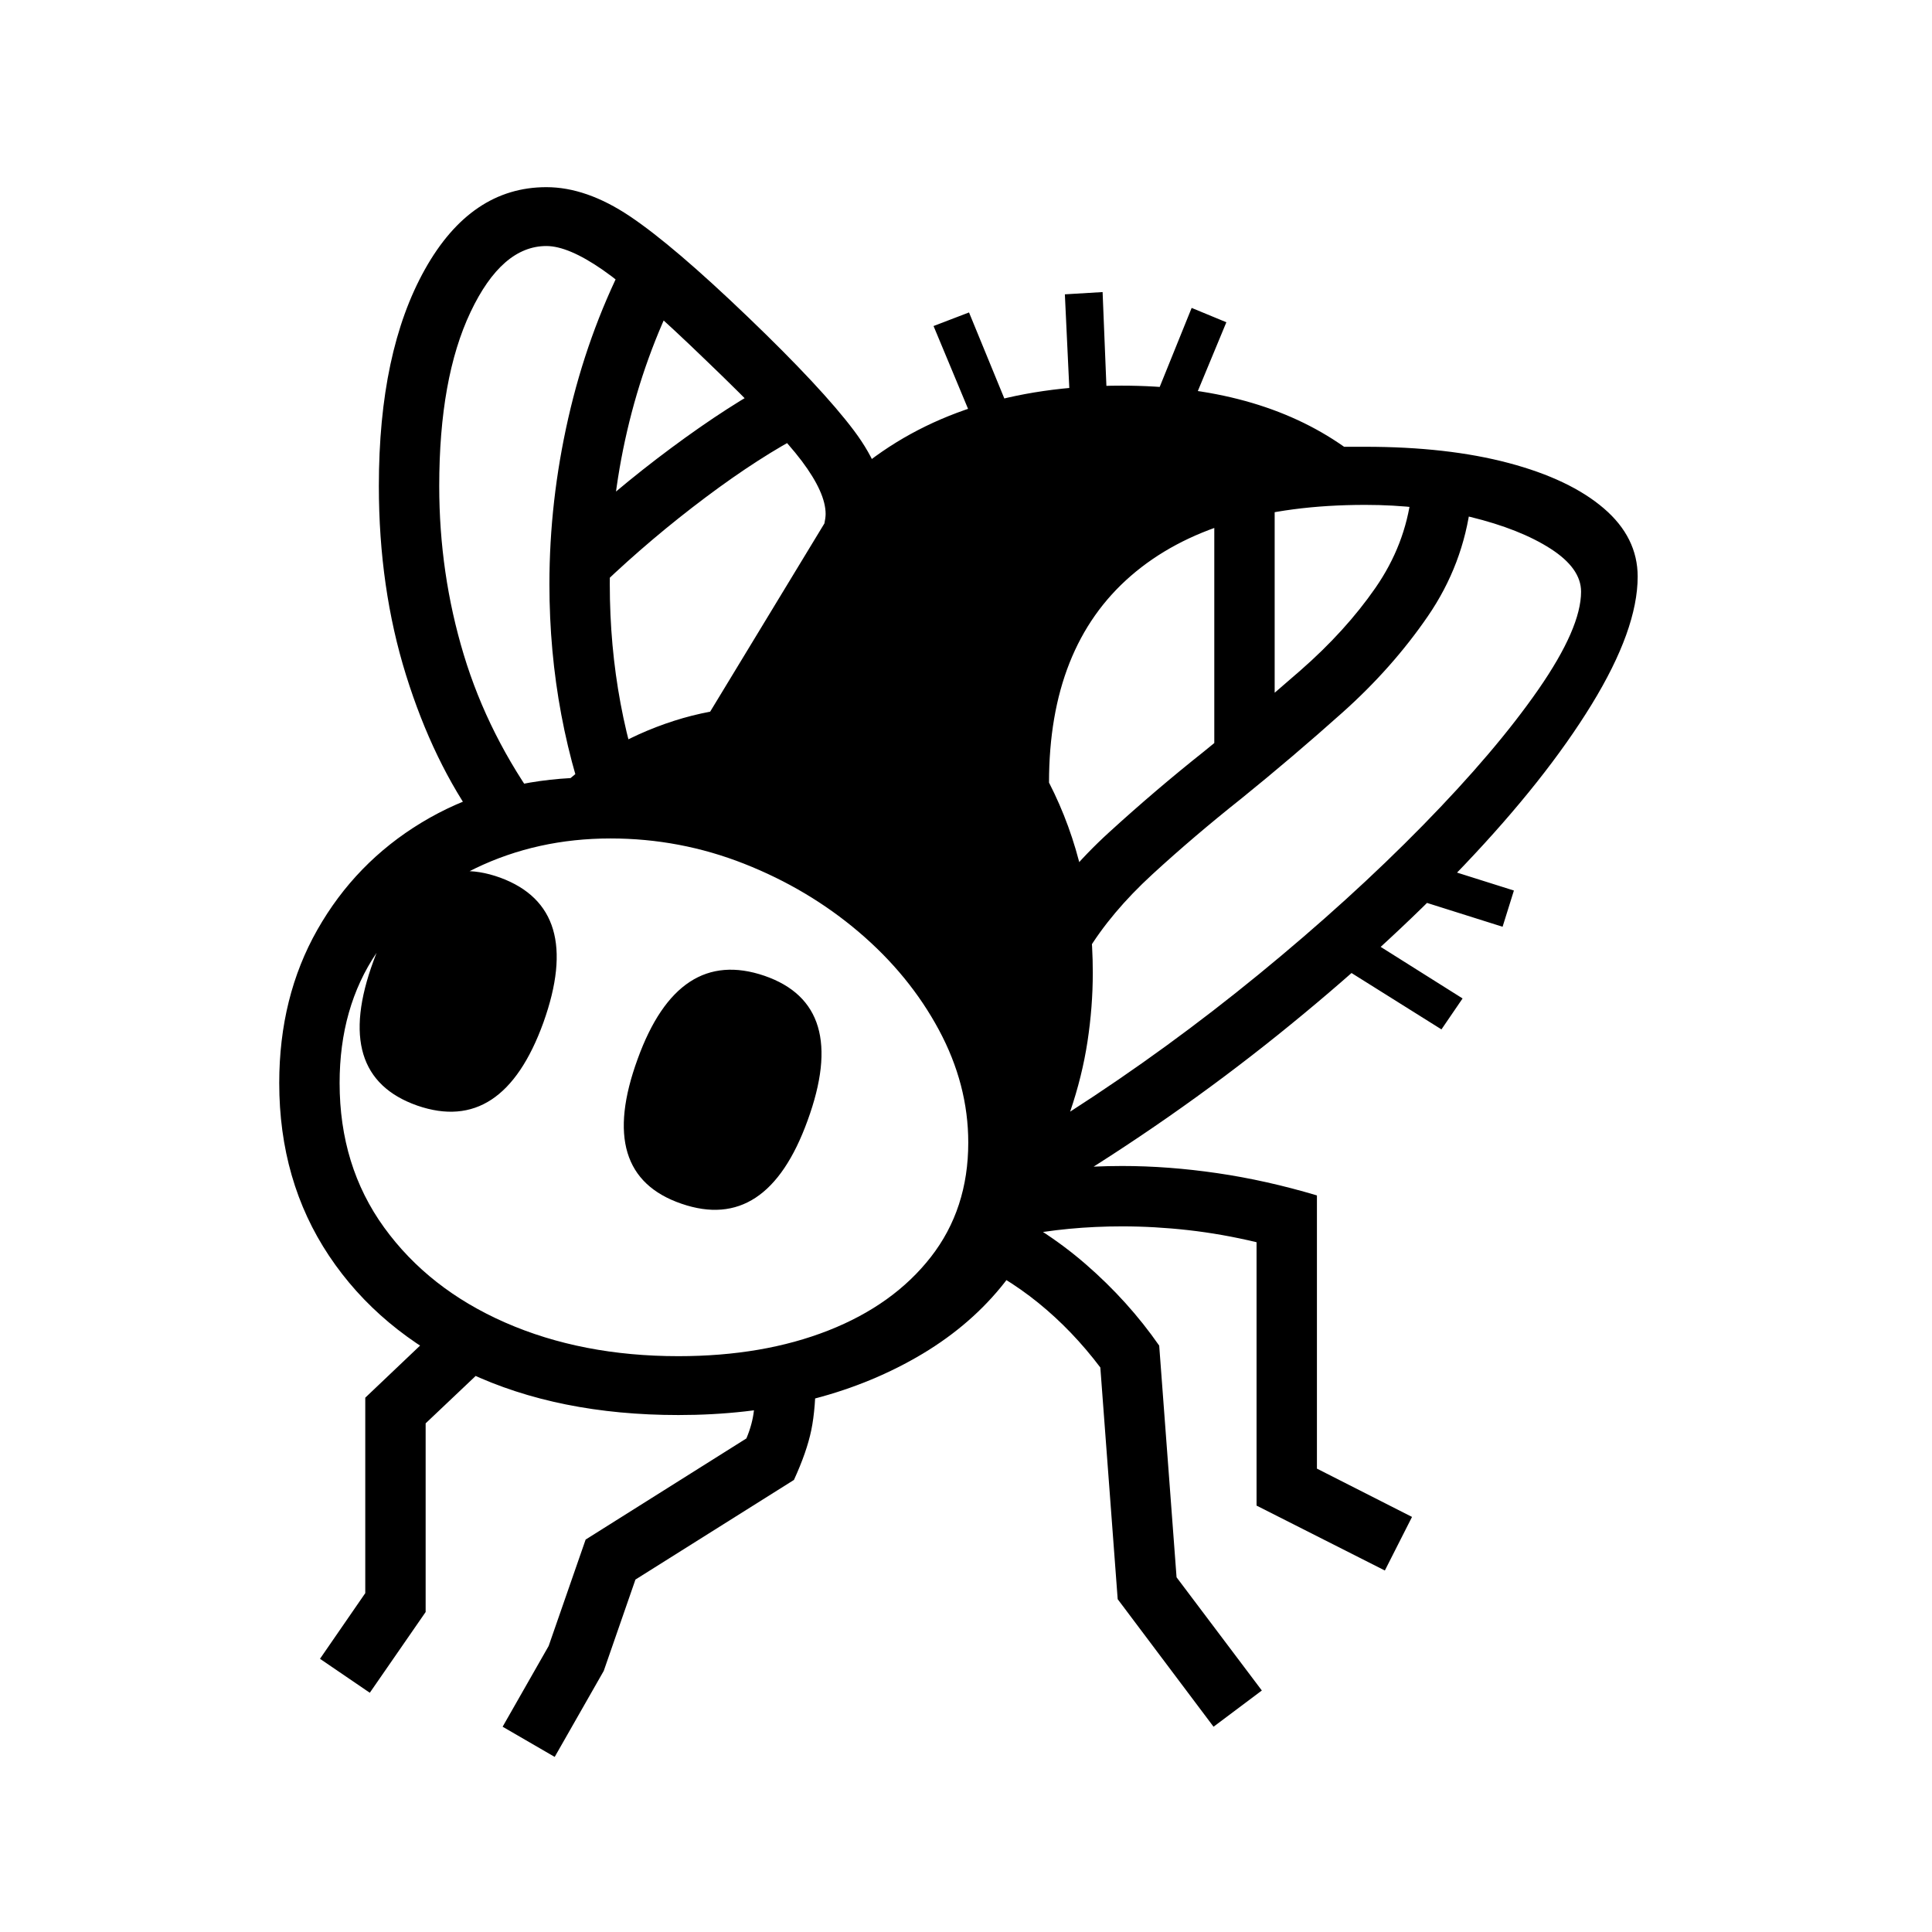
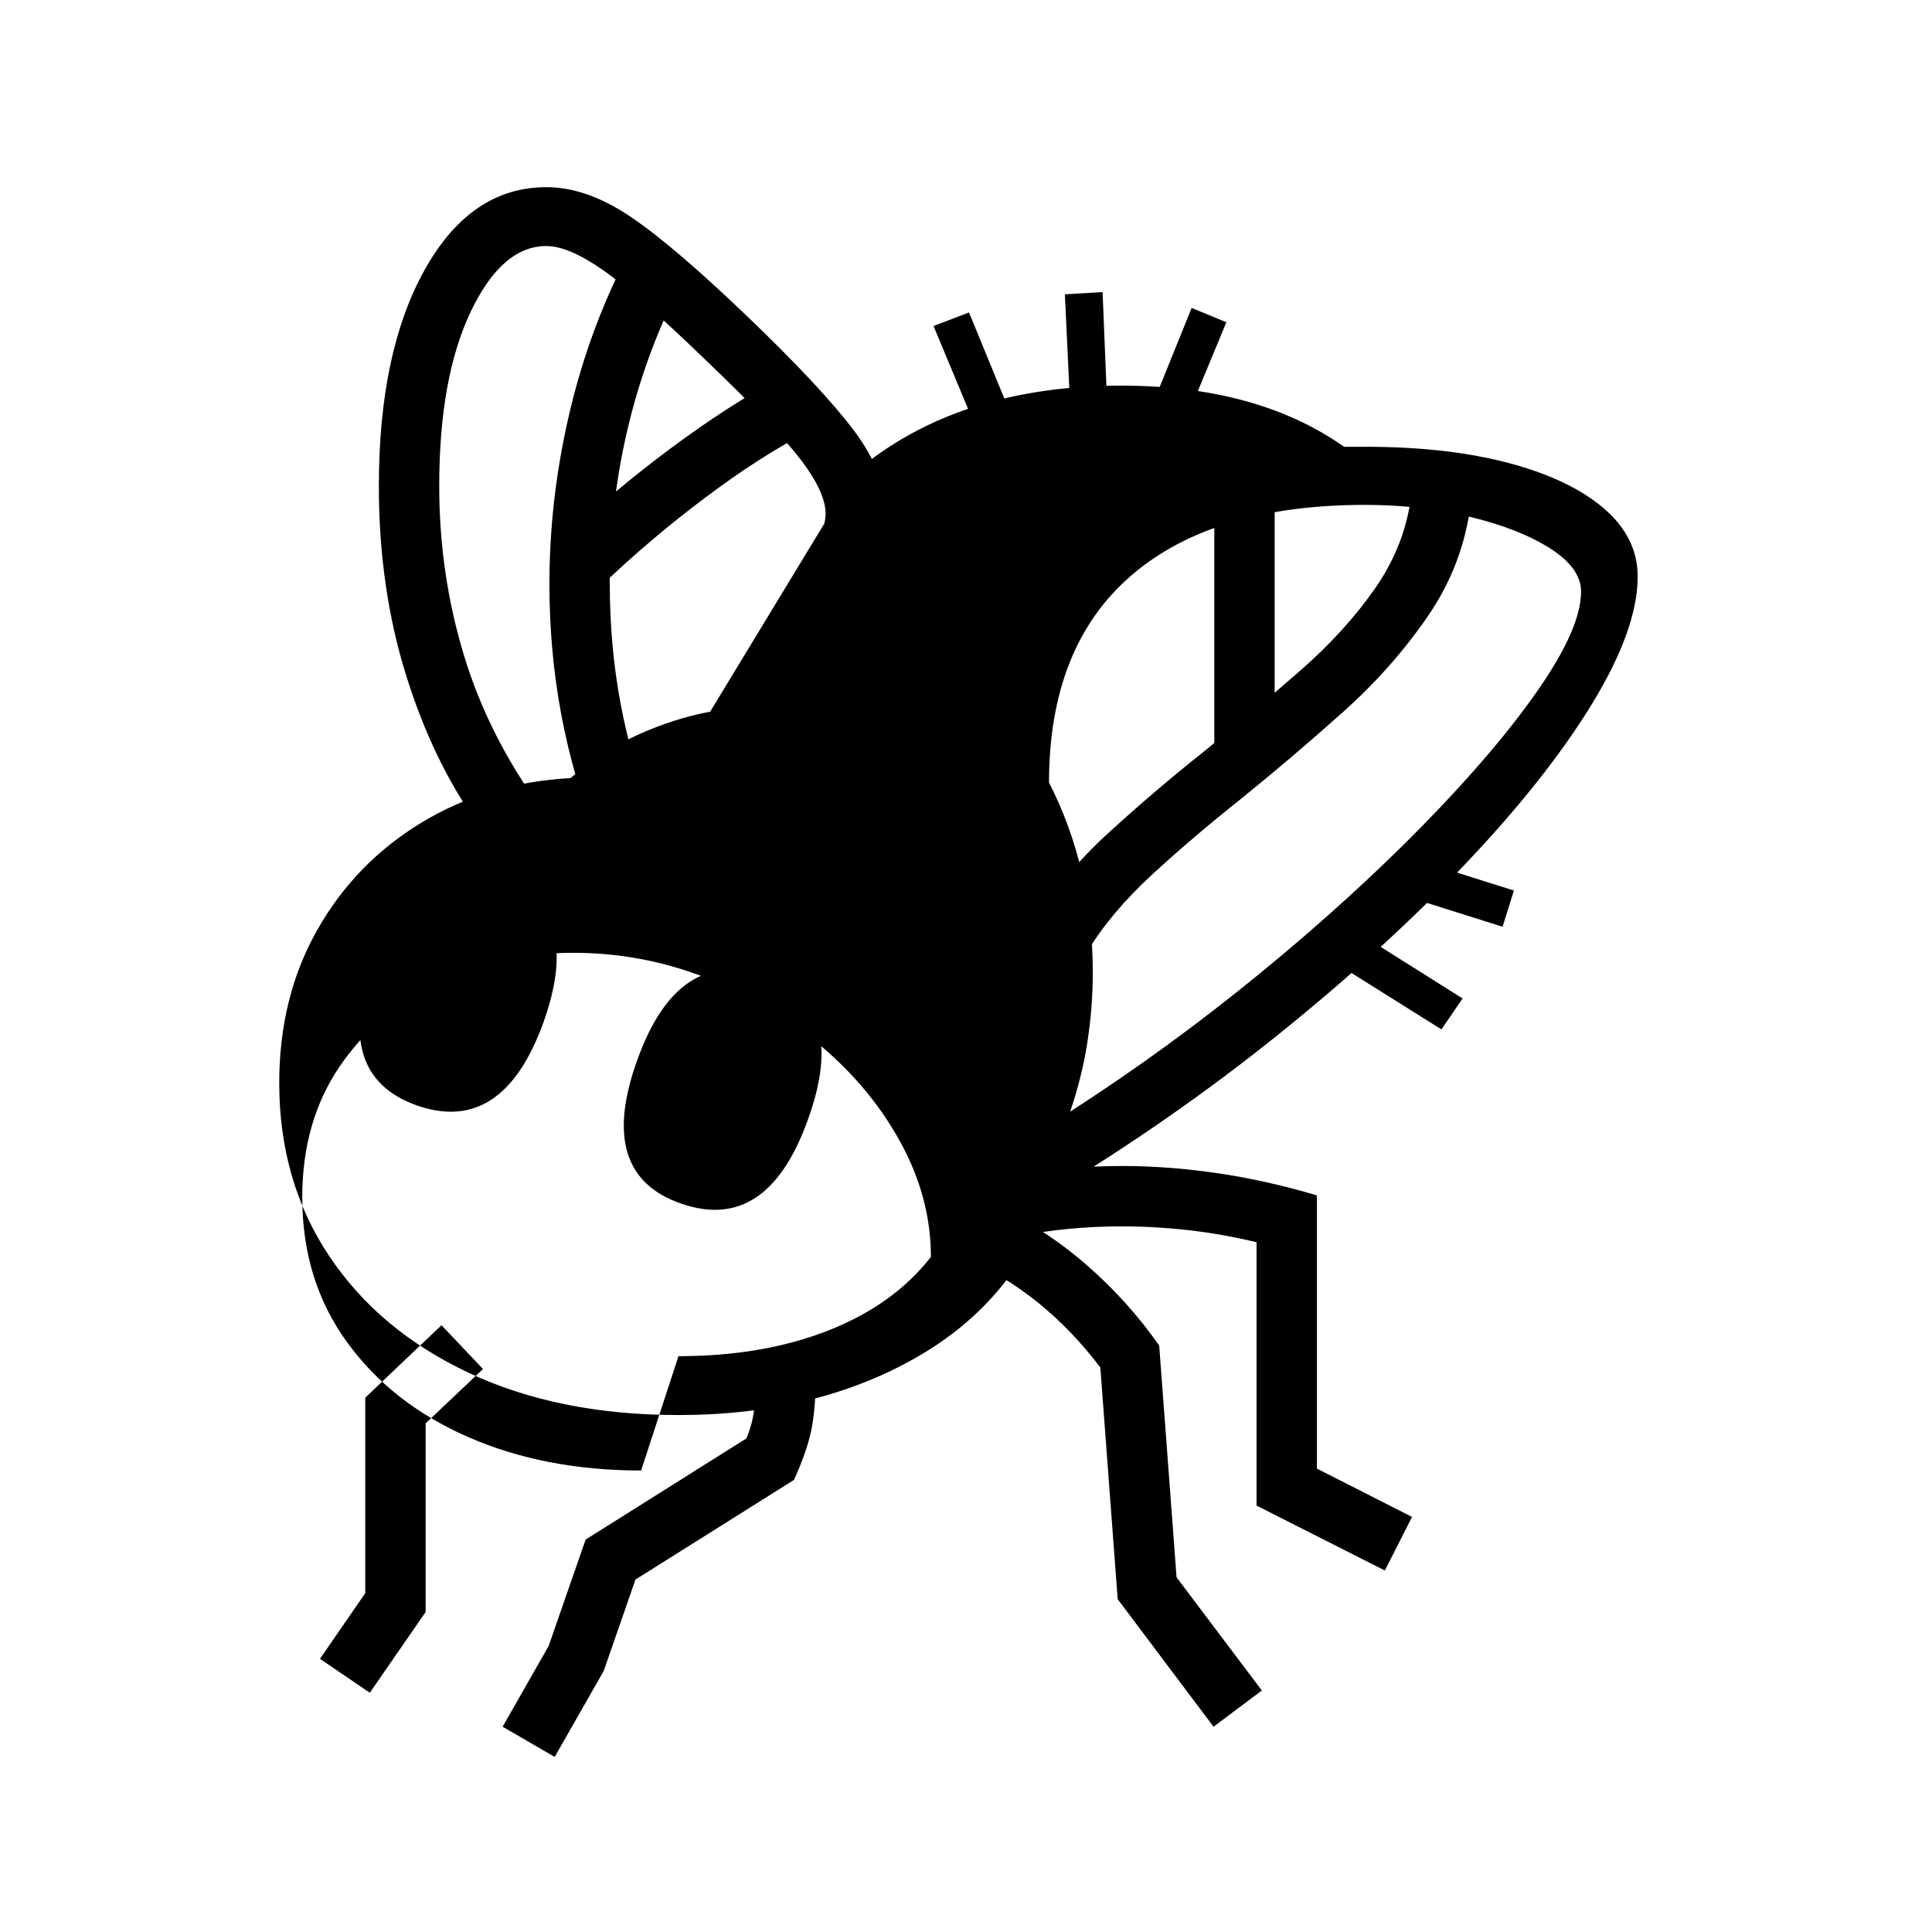
<svg xmlns="http://www.w3.org/2000/svg" version="1.1" viewBox="30 -350 2560 2560">
-   <path fill="currentColor" d="M929 1525q-159 0 -278 -56t-185 -155t-66 -229q0 -114 50.5 -203t138 -142t197.5 -59q42 -36 89.5 -57.5t95.5 -30.5l193 -318q135 -114 352 -114q180 0 295 81h28q109 0 190 21.5t126 60t45 90.5q0 70 -61 169.5t-168.5 212.5t-247.5 225.5t-299 208.5 q-46 142 -179.5 218.5t-315.5 76.5zM520 1893l-66 -45l60 -87v-259l101 -96l55 58l-76 72v250zM765 1978l-69 -40l61 -107l49 -141l213 -134q8 -19 10 -37t2 -49h80q0 46 -6 75t-23 66l-210 132l-42 121zM583 1115q-114 -40 -58 -192q55 -151 168 -110q111 41 57 192 q-54 149 -167 110zM929 1447q112 0 198.5 -34t136 -97.5t49.5 -151.5q0 -77 -39 -149.5t-106 -129.5t-152 -90.5t-177 -33.5q-97 0 -179 39.5t-131 112t-49 172.5q0 110 59 191.5t160.5 126t229.5 44.5zM933 1245q-114 -39 -58 -192q54 -149 168 -110q113 39 57 192 q-54 149 -167 110zM1638 1938l-127 -169l-23 -307q-37 -49 -82 -85.5t-101 -61.5l34 -73q73 34 129.5 83t97.5 108l23 307l113 150zM1865 1731l-170 -86v-349q-46 -11 -90.5 -16t-87.5 -5q-72 0 -137 13l-15 -79q75 -14 152 -14q61 0 126 9.5t132 29.5v362l126 64zM821 760 q-63 -158 -63 -336q0 -110 25 -220t74 -207l72 36q-45 89 -68 188t-23 203q0 163 57 306zM664 743q-60 -83 -96 -198.5t-36 -250.5q0 -178 61 -287t161 -109q53 0 110.5 38.5t156.5 133.5q98 94 140.5 150.5t42.5 110.5l-131 110q37 -53 44 -76.5t7 -33.5q0 -28 -31.5 -70 t-126.5 -133q-92 -89 -137.5 -120.5t-74.5 -31.5q-59 0 -100.5 87.5t-41.5 230.5q0 116 32.5 223.5t102.5 203.5zM829 424l-55 -58q68 -65 145.5 -122.5t140.5 -90.5l37 71q-60 31 -132 85t-136 115zM1940 1014l-134 -84l27 -42l135 85zM1448 1123q129 -83 250 -182 t217.5 -197.5t153 -180t56.5 -129.5q0 -31 -40.5 -57t-106 -42t-139.5 -16q-202 0 -310.5 94t-108.5 274q58 113 58 252q0 45 -7 91t-23 93zM1470 912l-69 -41q37 -62 99 -118.5t125 -106.5q68 -55 128 -107.5t99.5 -109.5t47.5 -123l79 10q-10 82 -57 150.5t-113 127.5 t-134 114q-63 50 -118 100.5t-87 103.5zM2021 878l-149 -47l15 -48l149 47zM1322 214l-55 -132l47 -18l55 134zM1719 653l-80 -4v-324l80 -4v332zM1448 188l-7 -148l50 -3l6 148zM1599 212l-45 -18l55 -136l46 19z" />
+   <path fill="currentColor" d="M929 1525q-159 0 -278 -56t-185 -155t-66 -229q0 -114 50.5 -203t138 -142t197.5 -59q42 -36 89.5 -57.5t95.5 -30.5l193 -318q135 -114 352 -114q180 0 295 81h28q109 0 190 21.5t126 60t45 90.5q0 70 -61 169.5t-168.5 212.5t-247.5 225.5t-299 208.5 q-46 142 -179.5 218.5t-315.5 76.5zM520 1893l-66 -45l60 -87v-259l101 -96l55 58l-76 72v250zM765 1978l-69 -40l61 -107l49 -141l213 -134q8 -19 10 -37t2 -49h80q0 46 -6 75t-23 66l-210 132l-42 121zM583 1115q-114 -40 -58 -192q55 -151 168 -110q111 41 57 192 q-54 149 -167 110zM929 1447q112 0 198.5 -34t136 -97.5q0 -77 -39 -149.5t-106 -129.5t-152 -90.5t-177 -33.5q-97 0 -179 39.5t-131 112t-49 172.5q0 110 59 191.5t160.5 126t229.5 44.5zM933 1245q-114 -39 -58 -192q54 -149 168 -110q113 39 57 192 q-54 149 -167 110zM1638 1938l-127 -169l-23 -307q-37 -49 -82 -85.5t-101 -61.5l34 -73q73 34 129.5 83t97.5 108l23 307l113 150zM1865 1731l-170 -86v-349q-46 -11 -90.5 -16t-87.5 -5q-72 0 -137 13l-15 -79q75 -14 152 -14q61 0 126 9.5t132 29.5v362l126 64zM821 760 q-63 -158 -63 -336q0 -110 25 -220t74 -207l72 36q-45 89 -68 188t-23 203q0 163 57 306zM664 743q-60 -83 -96 -198.5t-36 -250.5q0 -178 61 -287t161 -109q53 0 110.5 38.5t156.5 133.5q98 94 140.5 150.5t42.5 110.5l-131 110q37 -53 44 -76.5t7 -33.5q0 -28 -31.5 -70 t-126.5 -133q-92 -89 -137.5 -120.5t-74.5 -31.5q-59 0 -100.5 87.5t-41.5 230.5q0 116 32.5 223.5t102.5 203.5zM829 424l-55 -58q68 -65 145.5 -122.5t140.5 -90.5l37 71q-60 31 -132 85t-136 115zM1940 1014l-134 -84l27 -42l135 85zM1448 1123q129 -83 250 -182 t217.5 -197.5t153 -180t56.5 -129.5q0 -31 -40.5 -57t-106 -42t-139.5 -16q-202 0 -310.5 94t-108.5 274q58 113 58 252q0 45 -7 91t-23 93zM1470 912l-69 -41q37 -62 99 -118.5t125 -106.5q68 -55 128 -107.5t99.5 -109.5t47.5 -123l79 10q-10 82 -57 150.5t-113 127.5 t-134 114q-63 50 -118 100.5t-87 103.5zM2021 878l-149 -47l15 -48l149 47zM1322 214l-55 -132l47 -18l55 134zM1719 653l-80 -4v-324l80 -4v332zM1448 188l-7 -148l50 -3l6 148zM1599 212l-45 -18l55 -136l46 19z" />
</svg>